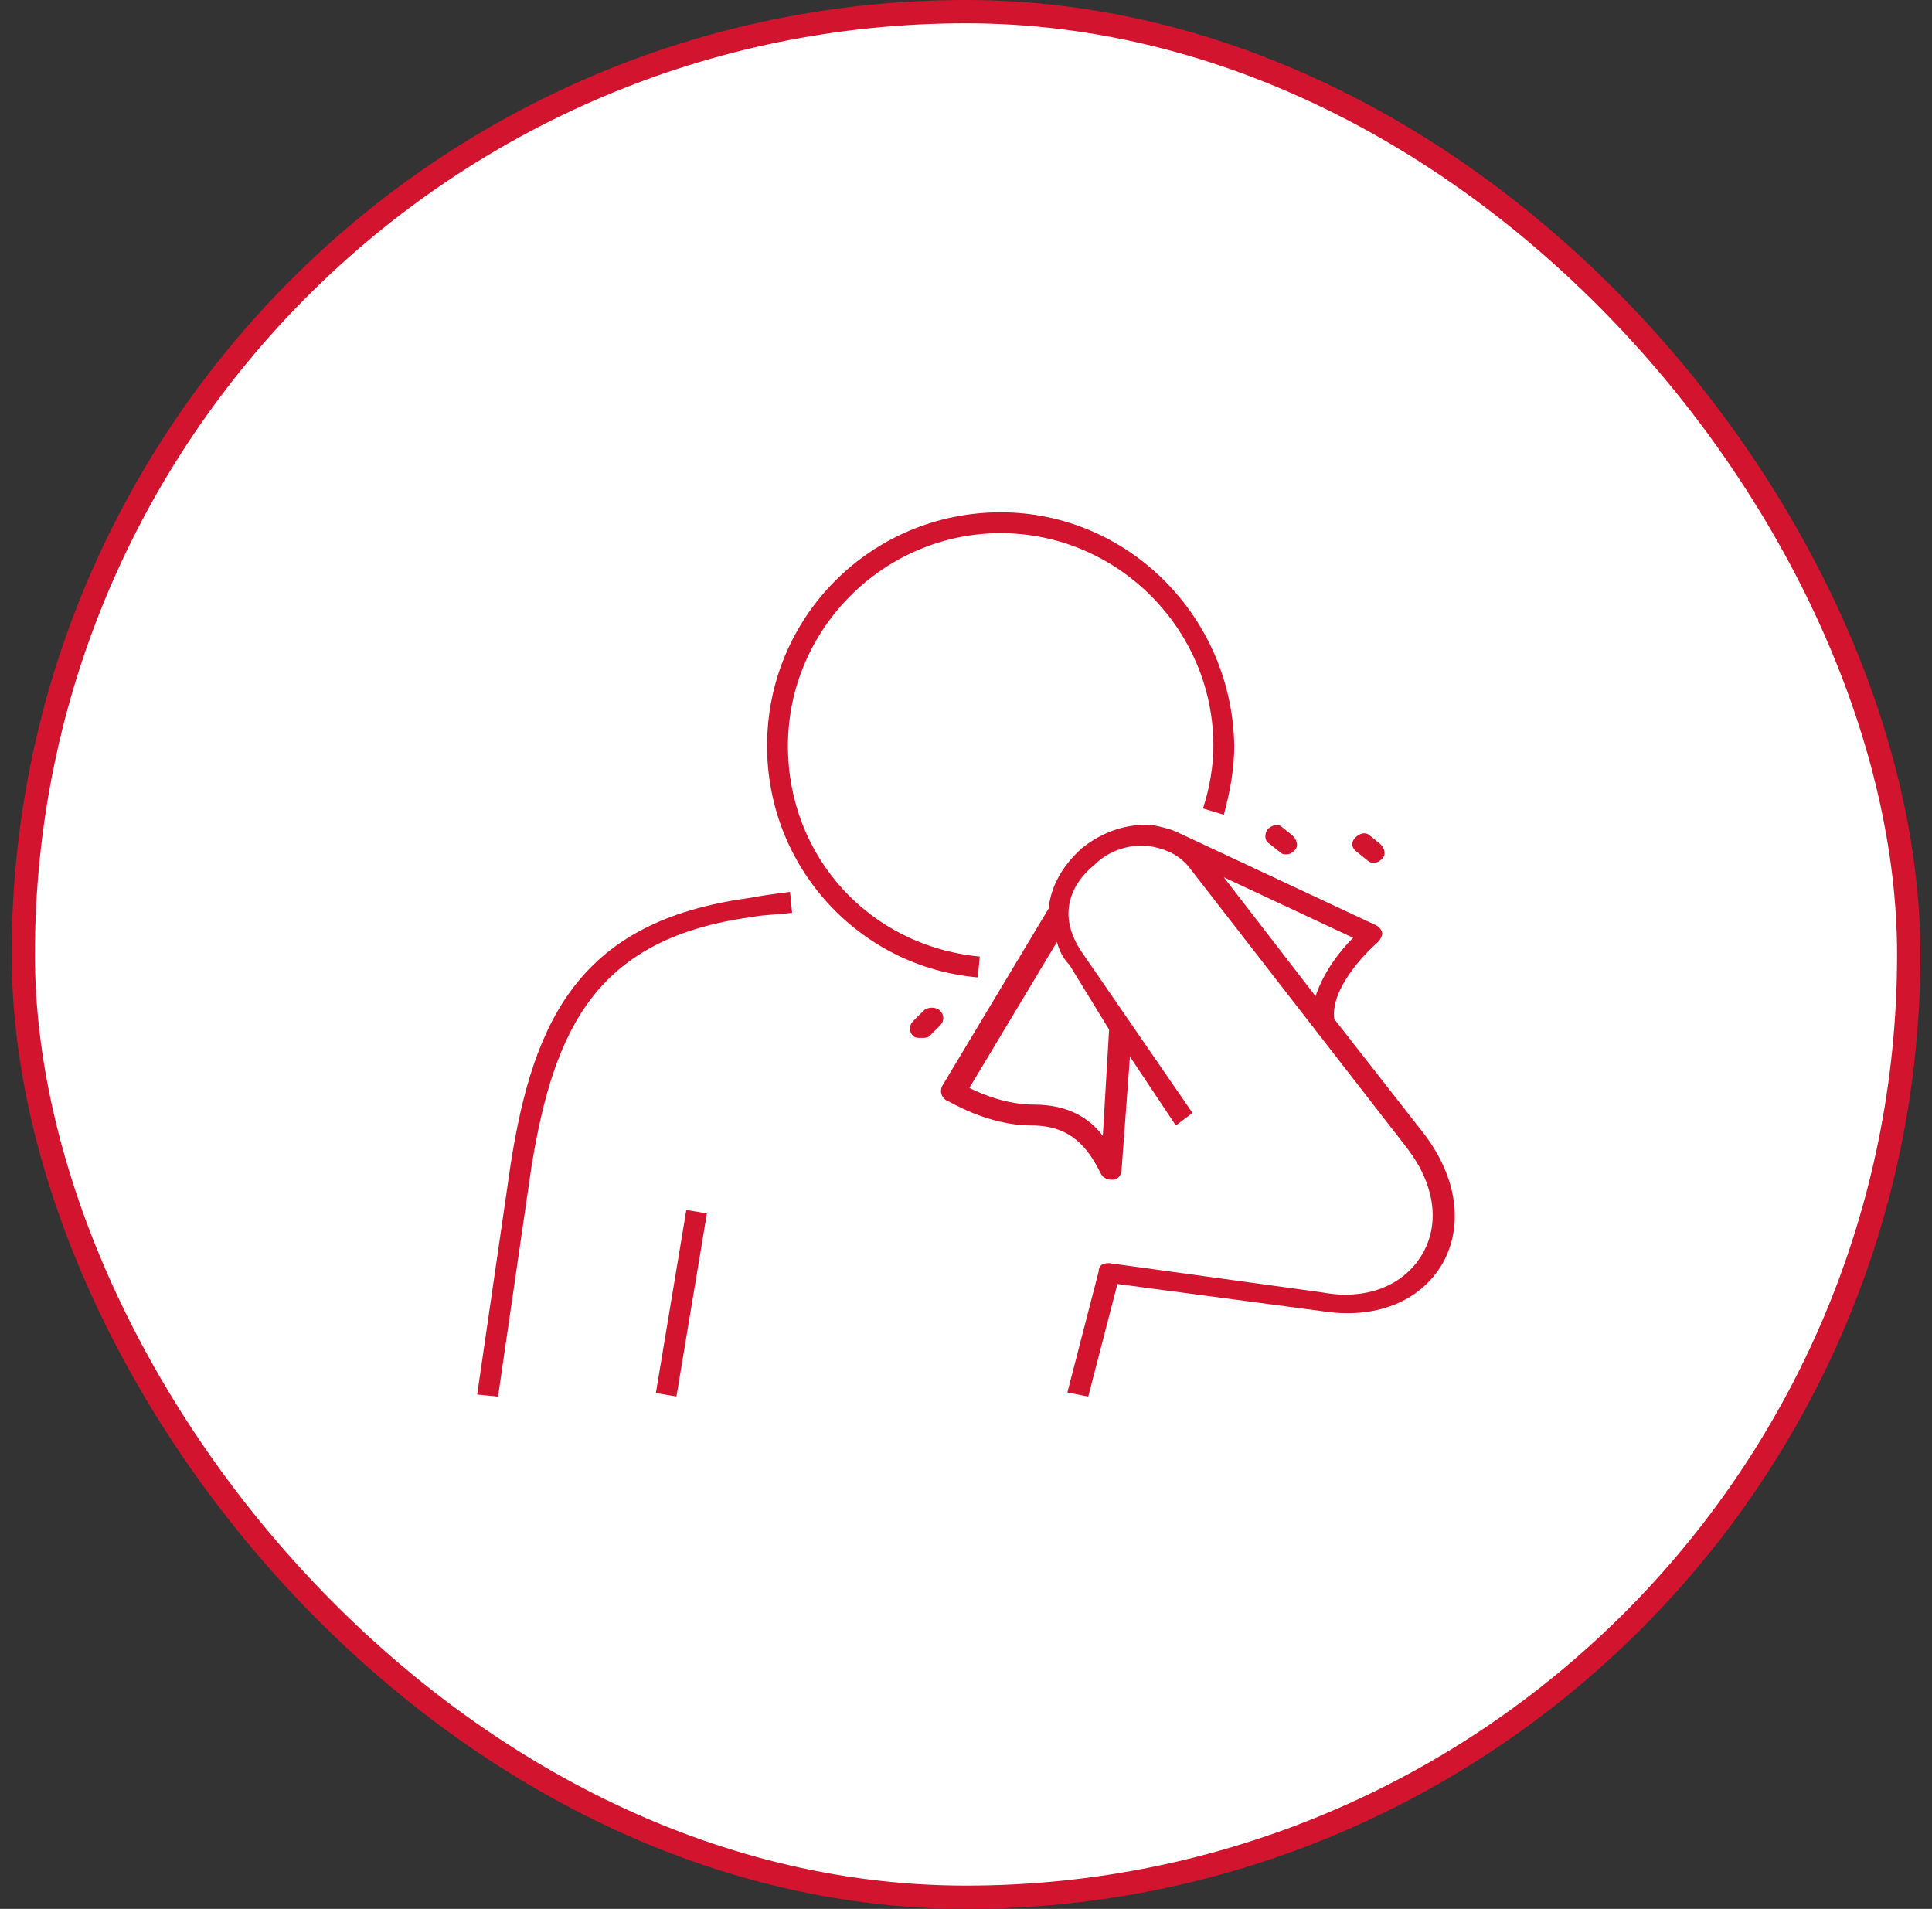
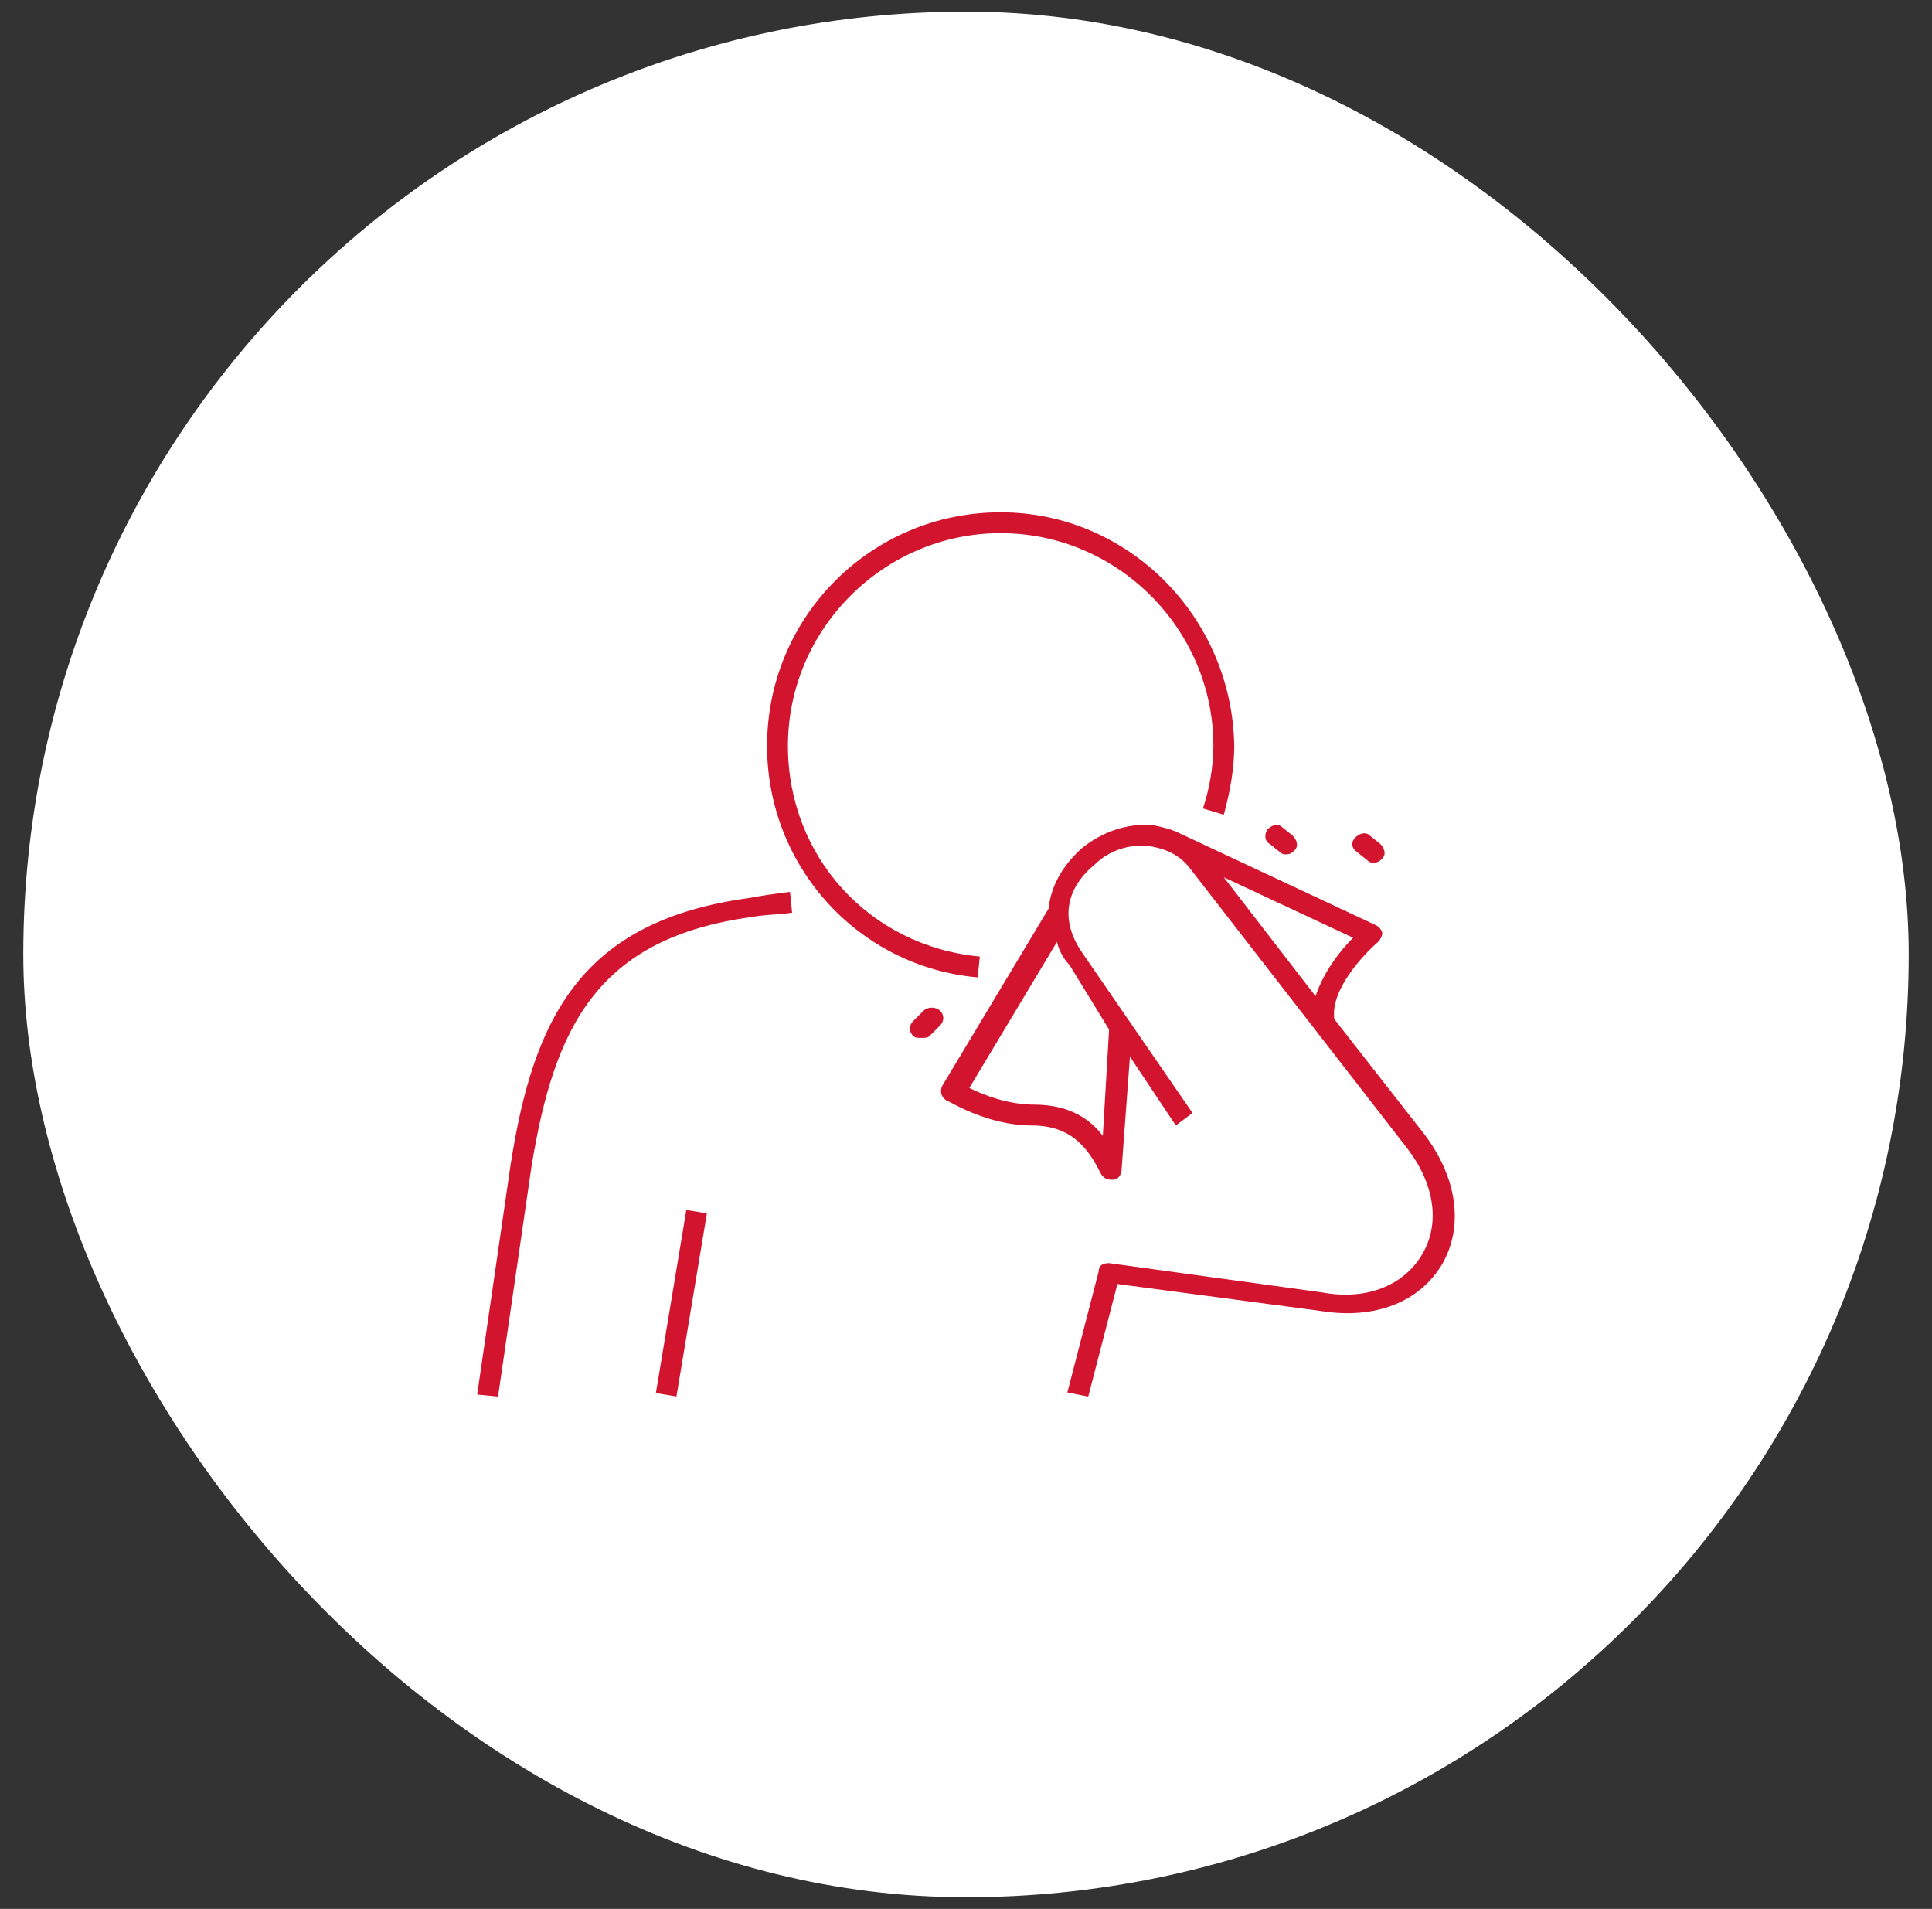
<svg xmlns="http://www.w3.org/2000/svg" width="83" height="82" viewBox="0 0 83 82" fill="none">
  <rect x="0" y="0" width="83" height="82" fill="#333333" stroke="none" />
  <rect x="1" y="0.5" width="81" height="81" rx="40.5" fill="white" />
-   <rect x="1" y="0.5" width="81" height="81" rx="40.5" stroke="#D2142E" />
  <path d="M54.547 36.252L54.995 36.61C55.084 36.7 55.174 36.7 55.263 36.7C55.443 36.7 55.532 36.61 55.622 36.521C55.801 36.342 55.711 36.073 55.532 35.894L55.084 35.535C54.905 35.356 54.636 35.446 54.457 35.625C54.278 35.894 54.367 36.162 54.547 36.252Z" fill="#D2142E" />
  <path d="M58.31 36.609L58.758 36.968C58.848 37.057 58.937 37.057 59.027 37.057C59.206 37.057 59.296 36.968 59.385 36.878C59.565 36.699 59.475 36.43 59.296 36.251L58.848 35.893C58.669 35.713 58.4 35.803 58.221 35.982C58.041 36.161 58.041 36.43 58.31 36.609Z" fill="#D2142E" />
  <path d="M39.673 43.42L39.225 43.867C39.046 44.047 39.046 44.316 39.225 44.495C39.315 44.584 39.404 44.584 39.584 44.584C39.763 44.584 39.852 44.584 39.942 44.495L40.39 44.047C40.569 43.867 40.569 43.599 40.39 43.42C40.211 43.24 39.852 43.24 39.673 43.42Z" fill="#D2142E" />
  <path d="M29.485 51.976L28.177 59.842L29.061 59.989L30.369 52.123L29.485 51.976Z" fill="#D2142E" />
  <path d="M32.148 38.581C24.98 39.567 22.919 43.688 21.933 50.05L20.5 59.905L21.396 59.995L22.829 50.139C23.815 44.047 25.697 40.284 32.327 39.388C32.775 39.298 33.312 39.298 34.029 39.209L33.939 38.312C33.223 38.402 32.596 38.492 32.148 38.581Z" fill="#D2142E" />
  <path d="M61.176 48.705L57.323 43.778C57.144 42.523 58.578 41 59.205 40.462C59.294 40.373 59.384 40.194 59.384 40.104C59.384 40.015 59.294 39.835 59.115 39.746L50.693 35.804C50.335 35.624 49.977 35.535 49.529 35.445C48.453 35.356 47.378 35.714 46.482 36.431C45.586 37.237 45.138 38.133 45.049 39.029L40.479 46.645C40.39 46.824 40.39 47.093 40.659 47.272C40.748 47.272 42.361 48.347 44.332 48.347C46.034 48.347 46.751 49.333 47.289 50.408C47.378 50.587 47.557 50.676 47.737 50.676H47.826C48.005 50.676 48.185 50.497 48.185 50.228L48.543 45.39L50.514 48.347L51.231 47.809L46.482 40.91C45.318 39.208 46.124 37.864 47.02 37.148C47.647 36.52 48.543 36.252 49.349 36.341C49.887 36.431 50.604 36.61 51.141 37.327L60.459 49.333C61.624 50.856 61.893 52.558 61.086 53.902C60.28 55.246 58.667 55.873 56.786 55.515L47.647 54.26C47.378 54.26 47.199 54.35 47.199 54.619L45.855 59.815L46.751 59.995L48.005 55.156L56.786 56.321C59.026 56.679 60.997 55.963 61.982 54.26C62.878 52.648 62.61 50.587 61.176 48.705ZM47.647 44.226L47.378 48.795C46.841 48.078 45.945 47.451 44.422 47.451C43.257 47.451 42.182 47.003 41.644 46.734L45.407 40.462C45.497 40.821 45.676 41.179 45.945 41.448L47.647 44.226ZM52.575 37.685L58.13 40.283C57.592 40.821 56.875 41.717 56.517 42.792L52.575 37.685Z" fill="#D2142E" />
  <path d="M42.093 41.09C37.344 40.642 33.85 36.789 33.85 32.041C33.85 27.023 37.971 22.902 42.989 22.902C48.006 22.902 52.128 27.023 52.128 32.041C52.128 32.937 51.949 33.922 51.68 34.728L52.576 34.997C52.844 34.012 53.024 33.026 53.024 32.041C52.934 26.486 48.454 22.006 42.989 22.006C37.434 22.006 32.954 26.486 32.954 32.041C32.954 37.237 36.896 41.538 42.003 41.986L42.093 41.09Z" fill="#D2142E" />
</svg>